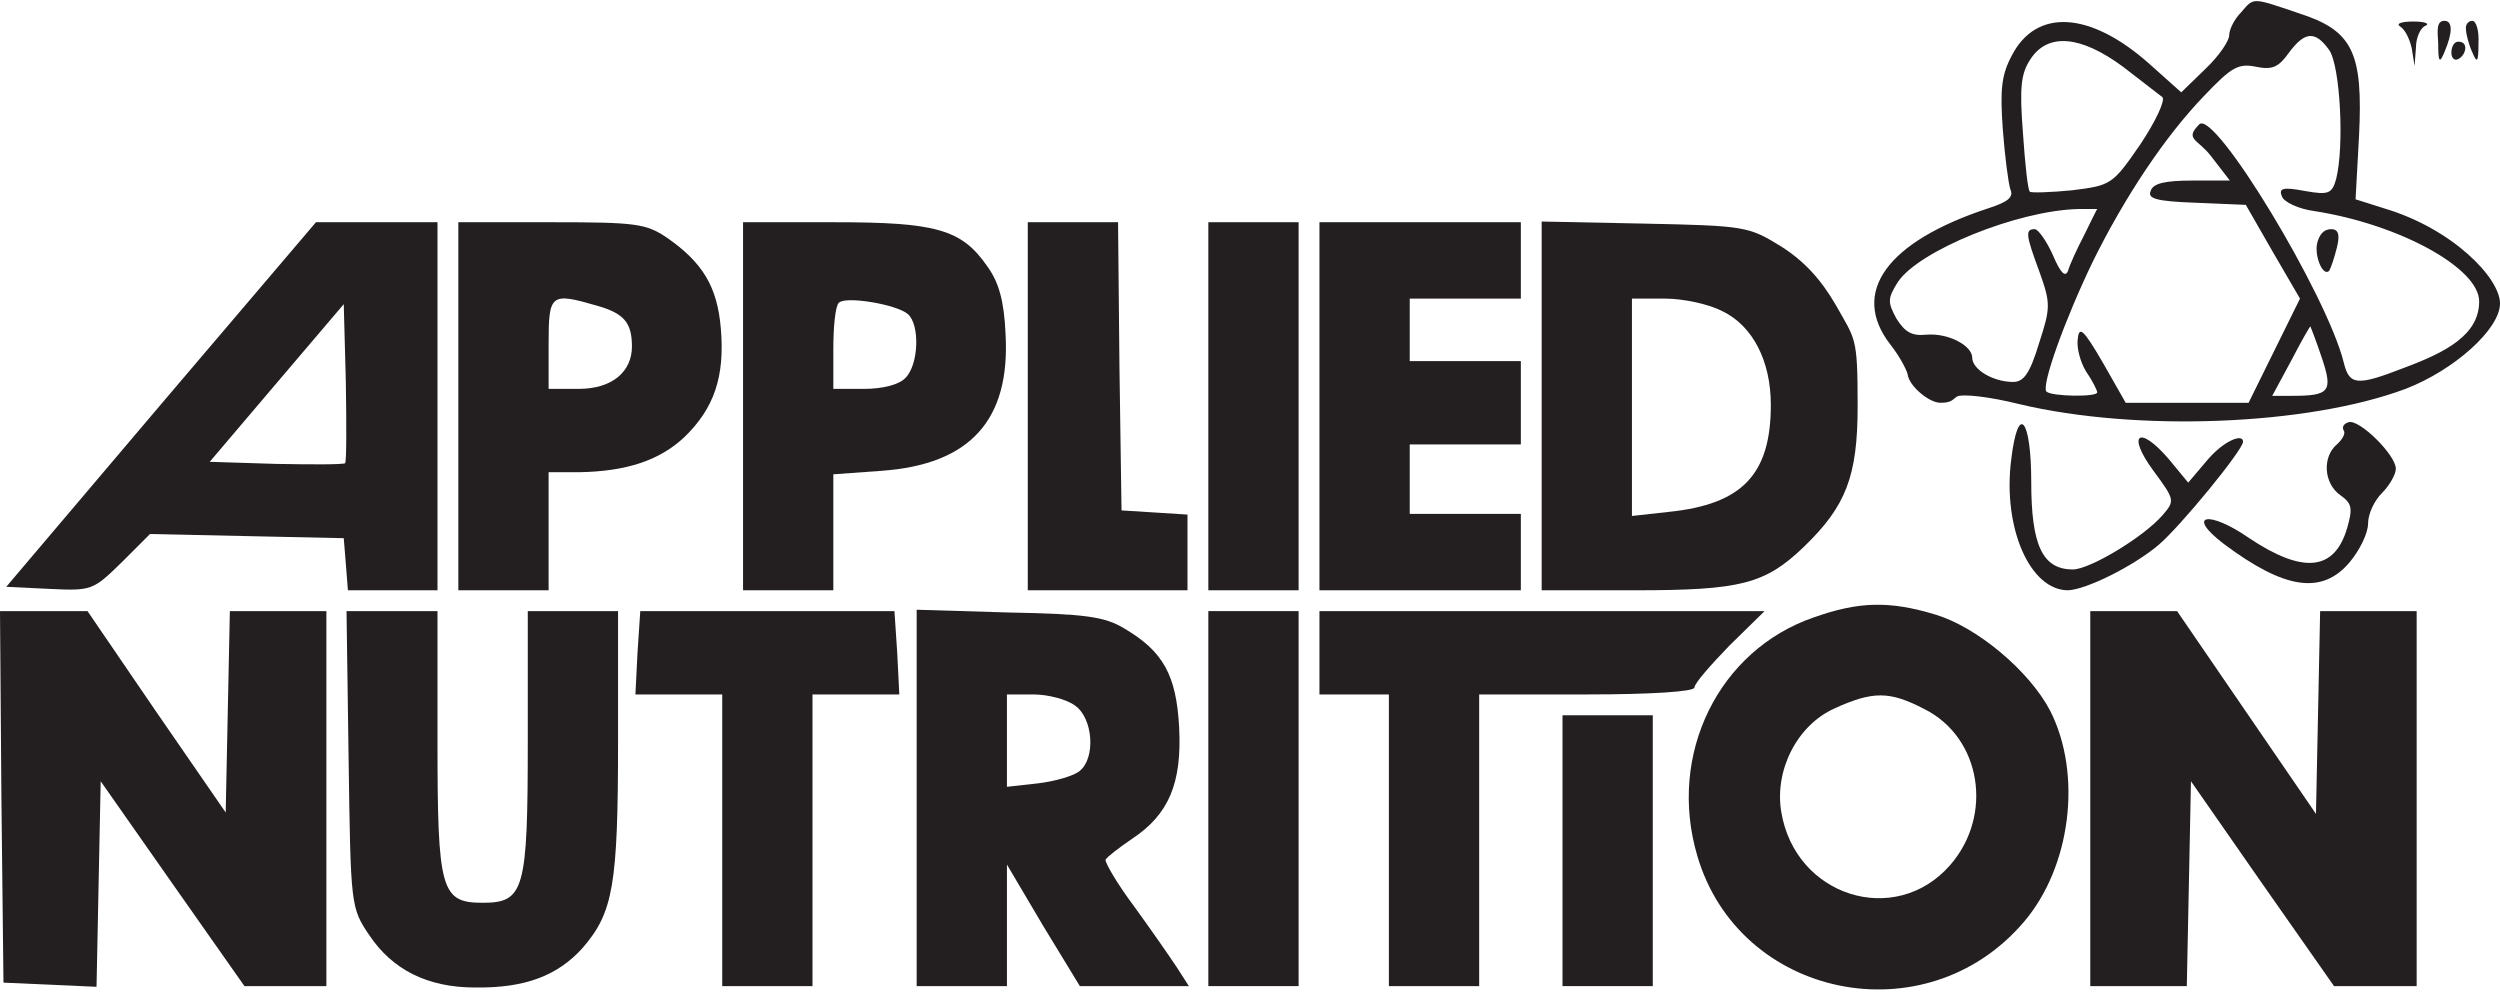
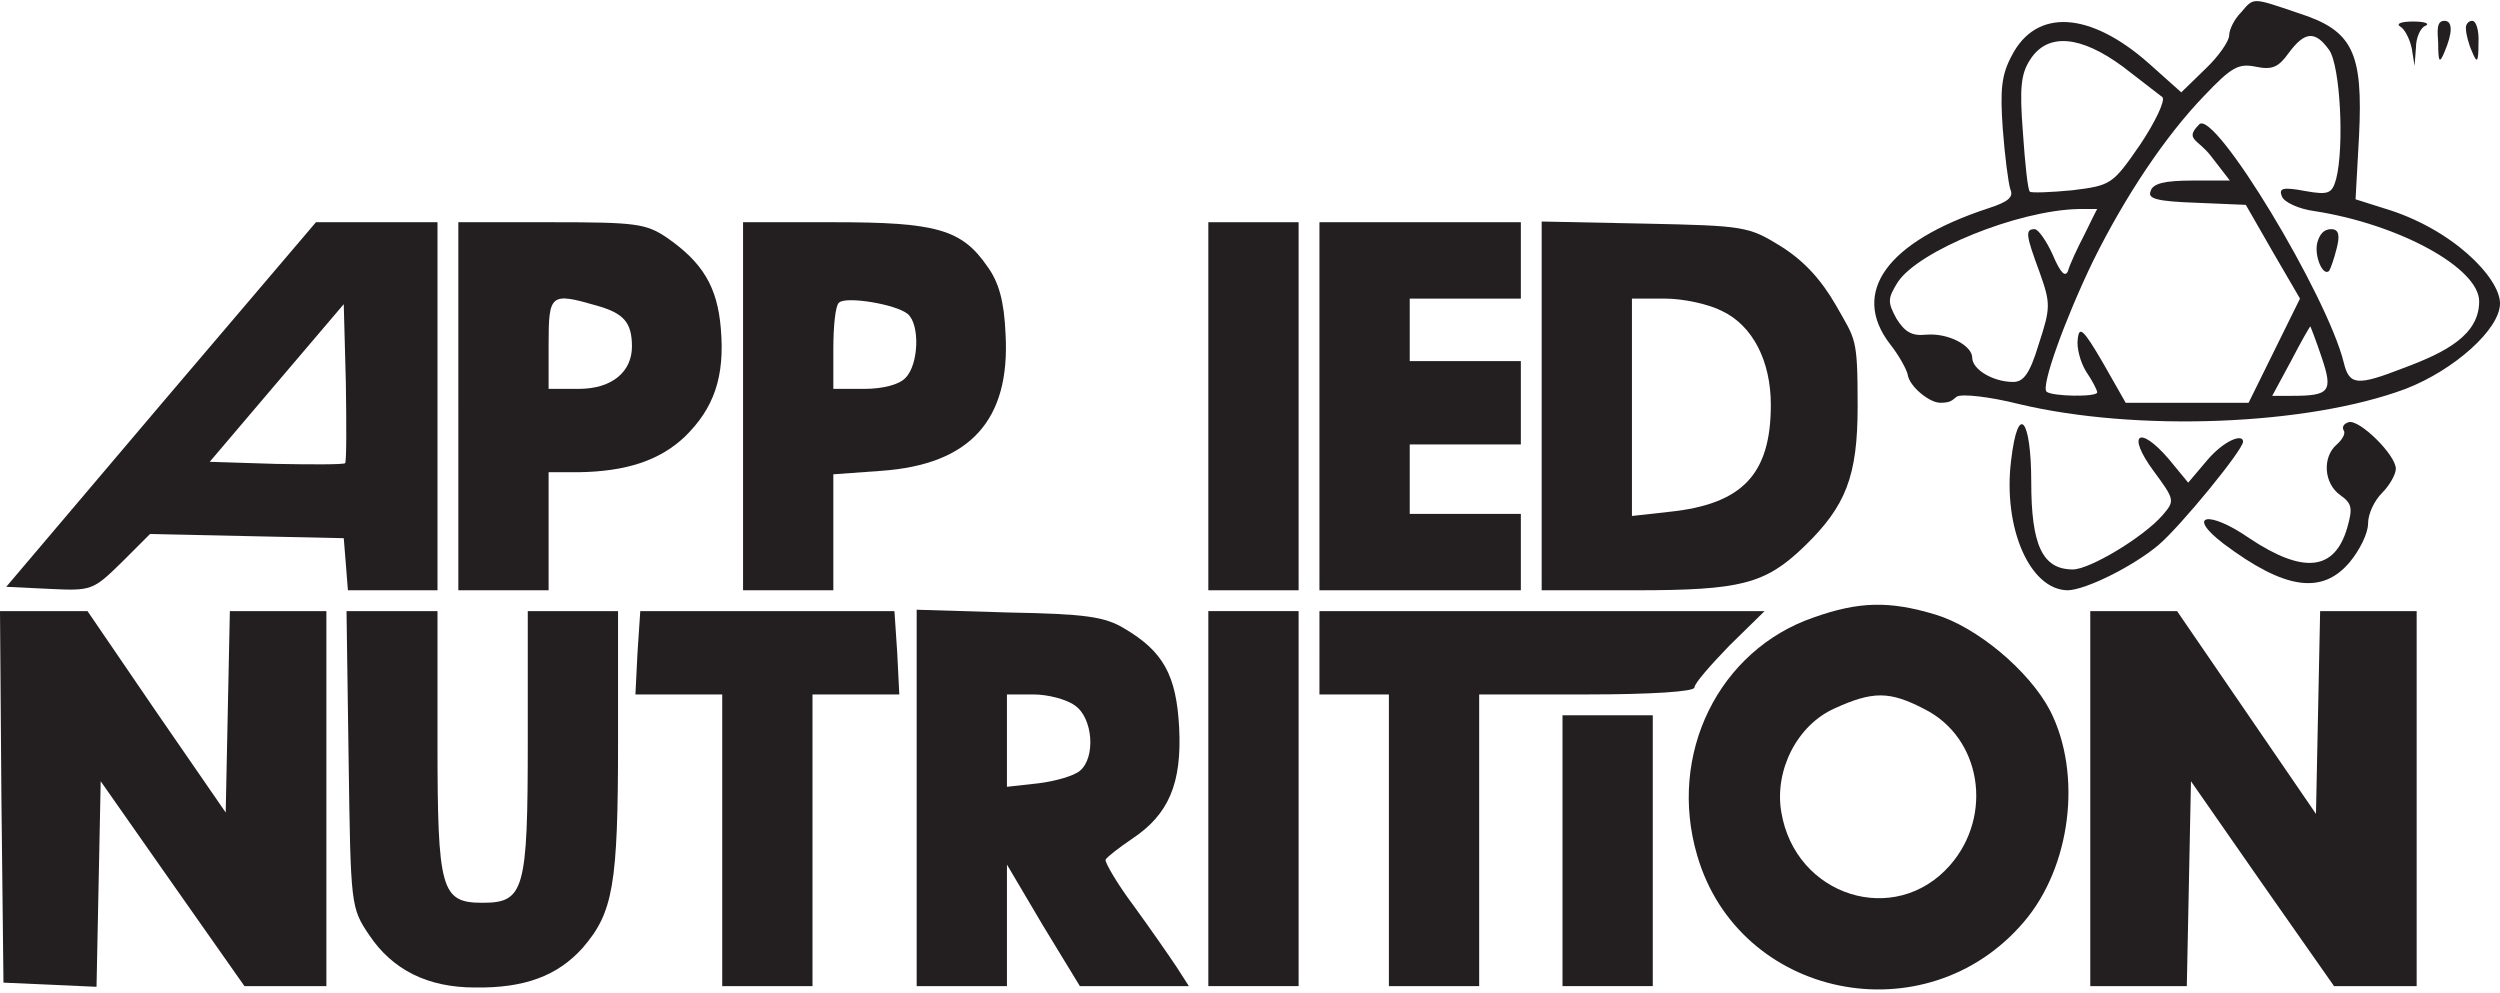
<svg xmlns="http://www.w3.org/2000/svg" viewBox="0 0 360 143" version="1.1" id="Layer_1">
  <defs>
    <style>
      .st0 {
        fill: #231f20;
      }
    </style>
  </defs>
  <path d="M322.7,1.8c-1,1-1.7,2.5-1.7,3.3s-1.5,3-3.4,4.8l-3.5,3.4-4.7-4.2c-8.5-7.5-16.2-7.9-19.7-1.1-1.5,2.8-1.7,4.9-1.3,10.6.3,3.9.8,7.8,1.1,8.7.5,1.1-.4,1.8-3.2,2.7-14.6,4.8-19.9,12.1-14.1,19.6,1.2,1.5,2.3,3.5,2.5,4.3.2,1.7,3.1,4.1,4.7,4.1s1.7-.4,2.4-.9c.8-.4,4.6,0,9,1.1,16.8,4,41.4,3.1,55.6-2.2,7-2.7,13.6-8.6,13.6-12.3s-6.9-10.8-16.7-13.7l-4.1-1.3.5-9.1c.6-12.1-.9-15.2-8.7-17.7-6.8-2.3-6.4-2.3-8.3-.1ZM335.4,7.2c1.6,2.3,2.2,13.9,1,18.6-.6,2.1-1.1,2.3-4.5,1.7-3.2-.6-3.8-.4-3.3.8.3.8,2.4,1.8,4.7,2.1,12.2,1.9,23.7,8.2,23.7,13s-4.7,7.3-10.9,9.6c-6.7,2.6-7.8,2.5-8.6-.8-2.4-9.7-18.6-36.5-20.8-34.3s-.2,2.1,1.7,4.6l2.7,3.5h-5.4c-3.9,0-5.7.4-6,1.5-.5,1.1.8,1.5,6.6,1.7l7.1.3,3.9,6.8,3.9,6.7-3.7,7.5-3.7,7.5h-17.7l-3.3-5.8c-2.8-4.8-3.4-5.3-3.6-3.4-.2,1.3.4,3.4,1.2,4.7.9,1.3,1.6,2.7,1.6,3,0,.7-6.5.6-7.3-.1-.8-.8,2.6-10.3,6.7-18.8,4.6-9.3,10.4-18,16-23.8,3.9-4.1,4.9-4.7,7.4-4.2,2.4.5,3.3.1,4.8-2,2.3-3.1,3.8-3.2,5.8-.4ZM305.7,9.6c2.6,2,5.2,4,5.7,4.4.4.5-1,3.5-3.2,6.8-4,5.8-4.2,5.9-9.8,6.6-3.1.3-5.9.4-6.1.2-.3-.2-.7-4.1-1-8.5-.5-6.5-.3-8.5,1.1-10.6,2.5-3.8,7.2-3.4,13.3,1.1ZM300.2,33.7c-1.1,2.1-2.2,4.5-2.4,5.3-.4,1-1.1.3-2.2-2.3-.9-2-2.1-3.7-2.6-3.7-1.4,0-1.3.8.7,6.2,1.6,4.5,1.6,5.1-.1,10.3-1.3,4.3-2.2,5.5-3.7,5.5-2.9,0-5.9-1.8-5.9-3.5s-3.4-3.6-6.7-3.3c-2,.2-3-.4-4.2-2.3-1.3-2.4-1.3-2.9.2-5.3,3-4.5,17.2-10.3,26-10.5h2.7c0-.1-1.8,3.6-1.8,3.6ZM334.3,51.4c1.7,5,1.2,5.6-4.3,5.6h-2.8l2.7-5c1.4-2.7,2.7-5,2.8-5,0,0,.8,2,1.6,4.4Z" class="st0" />
  <path d="M333.7,34.9c-.5,1.9.8,5,1.7,4.1.2-.3.7-1.7,1.1-3.3s.4-2.7-.8-2.7-1.7.9-2,1.9Z" class="st0" />
  <path d="M345.6,3.8c.7.4,1.4,1.8,1.7,3.2l.4,2.5.2-2.7c0-1.4.7-2.9,1.4-3.1.6-.3-.1-.6-1.8-.6s-2.5.3-1.9.7Z" class="st0" />
  <path d="M351.1,6.2c0,2.8.2,3,.9,1.3,1.2-2.8,1.2-4.5,0-4.5s-1,1.5-.9,3.2Z" class="st0" />
  <path d="M355.1,4.2c0,.7.4,2.2.9,3.3.7,1.7.9,1.5.9-1.3.1-1.7-.3-3.2-.9-3.2s-1,.6-.9,1.2Z" class="st0" />
-   <path d="M353,7.6c0,.8.5,1.2,1,.9.6-.3,1-1,1-1.6s-.4-.9-1-.9-1,.7-1,1.6Z" class="st0" />
  <path d="M23.2,58.2L.9,84.5l6.2.3c6.1.3,6.3.2,10.4-3.8l4.1-4.1,14,.3,13.9.3.3,3.7.3,3.8h12.9v-53h-17.5l-22.3,26.2ZM49.7,66.7c-.3.2-4.7.2-10,.1l-9.5-.3,9.6-11.3,9.7-11.4.3,11.2c.1,6.2.1,11.4-.1,11.7Z" class="st0" />
  <path d="M66,58.5v26.5h13v-17h4.3c6.9-.1,11.7-1.7,15.3-5.1,4.2-4.1,5.8-8.6,5.2-15.6-.5-6-2.6-9.5-7.8-13.1-3-2-4.4-2.2-16.6-2.2h-13.4v26.5ZM85.9,44c3.9,1.1,5.1,2.4,5.1,5.9s-2.7,6.1-7.7,6.1h-4.3v-6.5c0-7.2.3-7.4,6.9-5.5Z" class="st0" />
  <path d="M107,58.5v26.5h13v-16.7l6.9-.5c12.8-.9,18.6-7.3,17.9-19.7-.2-4.8-1-7.5-2.6-9.7-3.7-5.4-7.4-6.4-22.1-6.4h-13.1v26.5ZM130.7,45.2c1.8,1.5,1.6,7.3-.3,9.2-.9,1-3.3,1.6-6,1.6h-4.4v-5.8c0-3.2.3-6.2.8-6.6.9-1,8.2.2,9.9,1.6Z" class="st0" />
-   <path d="M148,58.5v26.5h23v-10.9l-4.7-.3-4.8-.3-.3-20.8-.2-20.7h-13v26.5Z" class="st0" />
  <path d="M174,58.5v26.5h13v-53h-13v26.5Z" class="st0" />
  <path d="M190,58.5v26.5h29v-11h-16v-10h16v-12h-16v-9h16v-11h-29v26.5Z" class="st0" />
  <path d="M222,58.4v26.6h13.5c15.2,0,18.7-.9,24.3-6.3,6-5.8,7.7-10.1,7.7-20.2s-.3-9.5-3.1-14.5c-2.2-3.8-4.6-6.4-7.9-8.5-4.7-2.9-5.2-3-19.7-3.3l-14.8-.3v26.5ZM248,44.8c4.4,2.1,7,7.2,7,13.5,0,10-4.1,14.3-14.6,15.4l-5.4.6v-31.3h4.8c2.6,0,6.3.8,8.2,1.8Z" class="st0" />
  <path d="M338.2,60.8c-.7.2-1,.7-.7,1.2.3.4-.2,1.3-1,2-2.1,1.8-1.9,5.6.5,7.3,1.7,1.2,1.8,1.9,1,4.7-1.8,6.2-6.3,6.7-14.1,1.5-5.9-4.1-9.2-3.4-3.7.8,8.8,6.6,14.2,7.4,18.2,2.6,1.4-1.7,2.6-4.1,2.6-5.5s.9-3.3,2-4.4,2-2.7,2-3.5c0-2-5.3-7.2-6.8-6.7Z" class="st0" />
  <path d="M289.6,66.3c-1.2,9.7,2.7,18.7,8.2,18.7,2.6-.1,9.3-3.4,13-6.5,3.1-2.6,12.2-13.7,12.2-14.9s-2.7-.2-5.1,2.6l-2.8,3.3-2.8-3.4c-4.3-5-6.1-3.6-2.2,1.7,3.1,4.2,3.1,4.3,1.3,6.4-2.8,3.2-10.5,7.8-12.9,7.8-4.4,0-6-3.5-6-12.6s-1.9-11.6-2.9-3.1Z" class="st0" />
  <path d="M261.2,88.9c-13.7,4.7-21.1,19.7-16.8,34.3,6,20.6,32.9,26.1,47,9.6,6.8-7.9,8.5-21.3,3.8-30.5-3-5.7-10.5-12-16.5-13.8-6.6-2-11-1.9-17.5.4ZM277.1,102.1c8.2,4.1,10,15.3,3.7,22.5-7.9,9-22.3,4.5-24.3-7.7-1-6,2.3-12.5,7.7-14.9,5.5-2.5,7.9-2.5,12.9.1Z" class="st0" />
  <path d="M.2,114.7l.3,26.8,6.7.3,6.7.3.3-14.8.3-14.8,10.3,14.7,10.4,14.8h11.8v-54h-13.9l-.3,14.5-.3,14.5-10-14.5-9.9-14.5H0l.2,26.7Z" class="st0" />
  <path d="M50.2,109.3c.3,21.2.3,21.4,3,25.4,3.3,4.9,8.3,7.5,15.2,7.5,7.2.1,11.9-1.7,15.5-5.7,4.4-5.1,5.1-9,5.1-29.8v-18.7h-13v18.8c0,21.4-.5,23.2-6.5,23.2s-6.5-1.8-6.5-23.2v-18.8h-13.1l.3,21.3Z" class="st0" />
-   <path d="M91.8,94l-.3,6h12.5v42h13v-42h12.5l-.3-6-.4-6h-36.6l-.4,6Z" class="st0" />
+   <path d="M91.8,94l-.3,6h12.5v42h13v-42h12.5l-.3-6-.4-6h-36.6Z" class="st0" />
  <path d="M132,114.9v27.1h13v-17.5l5.2,8.8,5.3,8.7h15.7l-1.8-2.8c-1-1.5-3.7-5.4-6.1-8.7-2.4-3.2-4.2-6.3-4.1-6.7.2-.4,1.9-1.7,3.8-3,5.3-3.5,7.2-8,6.8-16-.4-7.6-2.3-11-7.9-14.3-2.8-1.7-5.6-2.1-16.6-2.3l-13.3-.4v27.1ZM154.8,101.6c2.6,1.8,3,7.5.7,9.4-.8.7-3.5,1.5-6,1.8l-4.5.5v-13.3h3.8c2.1,0,4.8.7,6,1.6Z" class="st0" />
  <path d="M174,115v27h13v-54h-13v27Z" class="st0" />
  <path d="M190,94v6h10v42h13v-42h15.5c9.2,0,15.5-.4,15.5-1s2.3-3.2,5-6l5.1-5h-64.1v6Z" class="st0" />
  <path d="M301,115v27h13.9l.3-14.7.3-14.8,10.3,14.8,10.3,14.7h11.9v-54h-13.9l-.3,14.6-.3,14.6-10-14.6-10-14.6h-12.5v27Z" class="st0" />
  <path d="M225,122.5v19.5h13v-39h-13v19.5Z" class="st0" />
</svg>